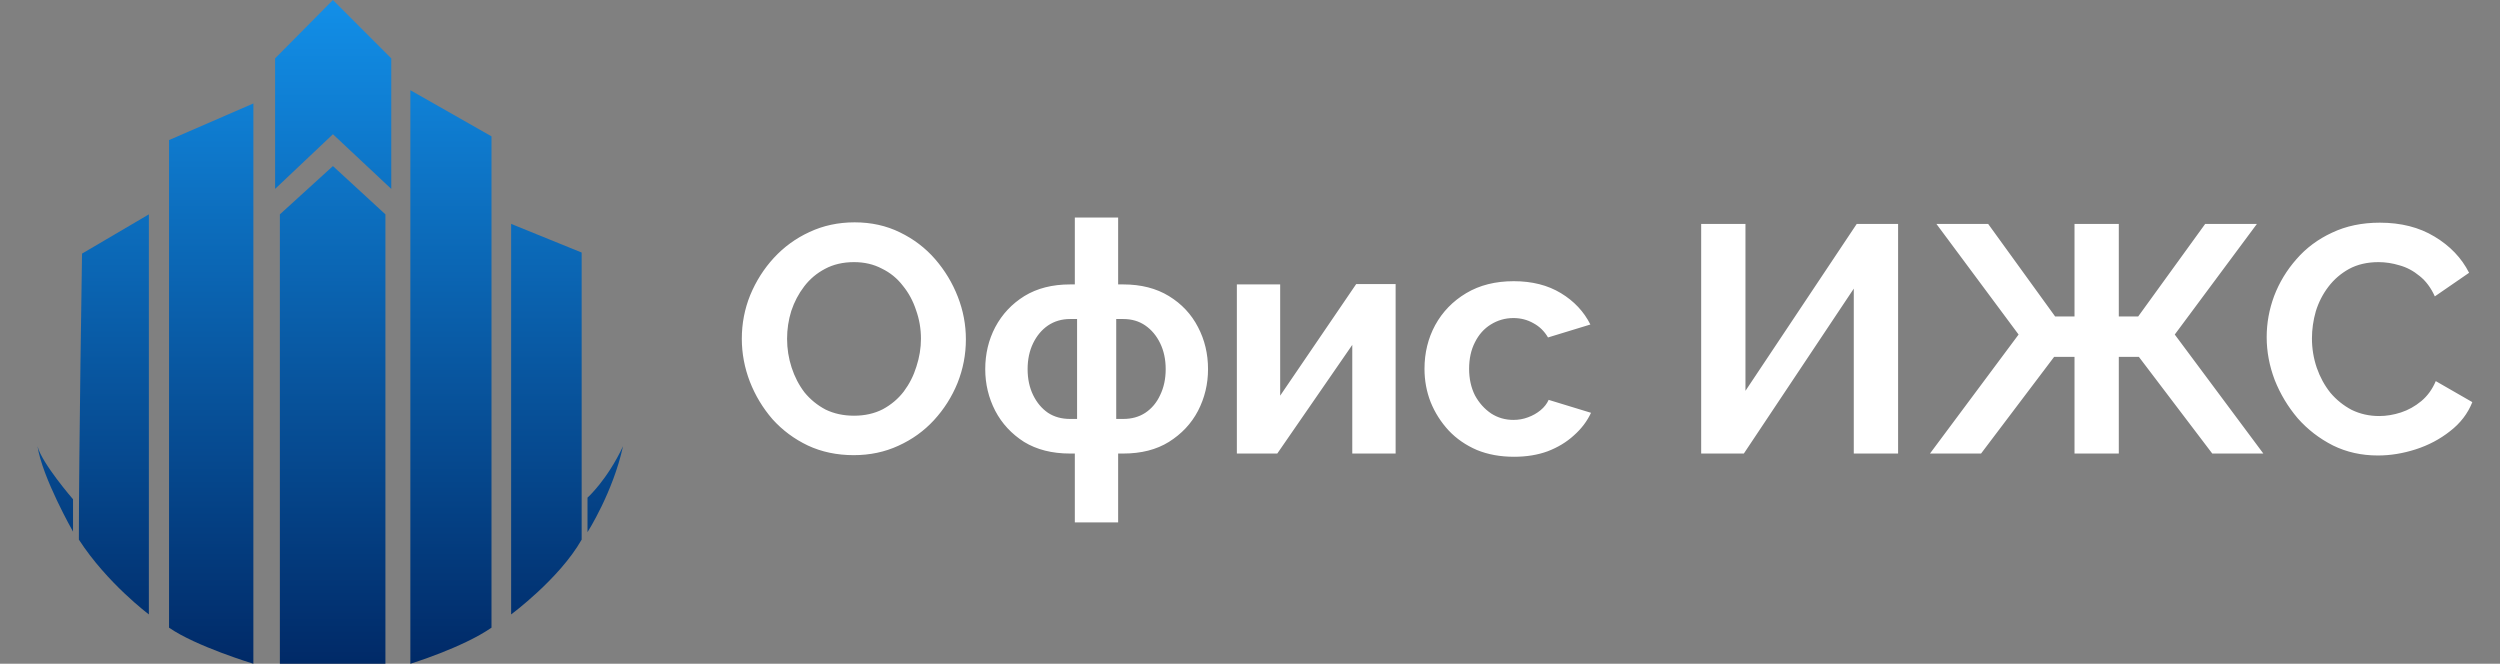
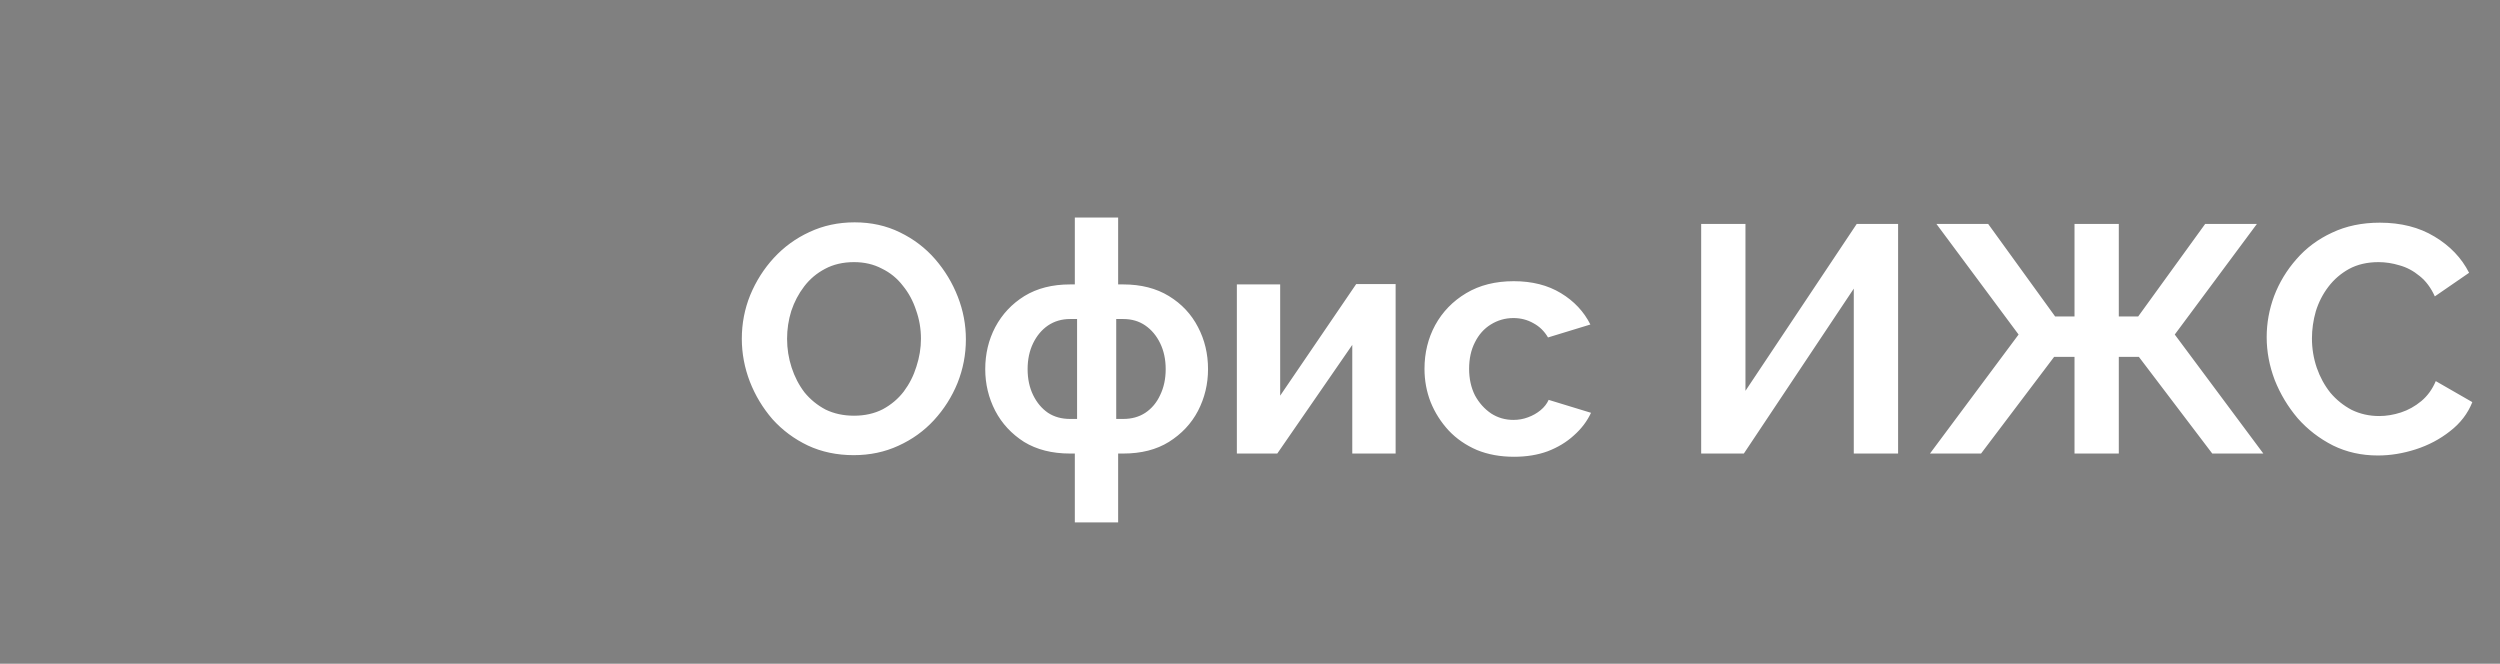
<svg xmlns="http://www.w3.org/2000/svg" width="113" height="30" viewBox="0 0 113 30" fill="none">
  <rect x="0" y="0" width="113" height="30" fill="#808080" stroke="none" />
  <g clip-path="url(#clip0_2113_13718)">
-     <path d="M12.435 2.638L15.048 0L17.685 2.638V8.538L15.048 6.067L12.435 8.538V2.638Z" fill="url(#paint0_linear_2113_13718)" />
-     <path d="M12.65 9.689L15.048 7.506L17.421 9.689V30.313C15.599 30.745 12.65 30.313 12.65 30.313V9.689Z" fill="url(#paint1_linear_2113_13718)" />
-     <path d="M18.548 30.001V4.077L22.216 6.163V28.37C20.897 29.282 18.548 30.001 18.548 30.001Z" fill="url(#paint2_linear_2113_13718)" />
-     <path d="M23.103 27.771V10.12L26.291 11.415V24.39C25.284 26.164 23.103 27.771 23.103 27.771Z" fill="url(#paint3_linear_2113_13718)" />
+     <path d="M18.548 30.001V4.077L22.216 6.163V28.37Z" fill="url(#paint2_linear_2113_13718)" />
    <path d="M26.555 22.495V24.054C26.555 24.054 27.706 22.255 28.161 20.169C27.442 21.703 26.555 22.495 26.555 22.495Z" fill="url(#paint4_linear_2113_13718)" />
-     <path d="M11.452 4.676V30.001C11.452 30.001 8.853 29.215 7.64 28.37V6.331L11.452 4.676Z" fill="url(#paint5_linear_2113_13718)" />
    <path d="M6.729 9.689V27.771C6.729 27.771 4.835 26.356 3.565 24.39C3.565 20.456 3.708 11.463 3.708 11.463L6.729 9.689Z" fill="url(#paint6_linear_2113_13718)" />
    <path d="M1.695 20.169C1.887 20.936 3.301 22.567 3.301 22.567V24.03C3.301 24.03 1.91 21.584 1.695 20.169Z" fill="url(#paint7_linear_2113_13718)" />
  </g>
  <path d="M38.587 20.573C37.827 20.573 37.135 20.427 36.511 20.135C35.898 19.842 35.367 19.448 34.919 18.951C34.48 18.444 34.139 17.879 33.895 17.255C33.652 16.622 33.53 15.974 33.53 15.312C33.53 14.62 33.657 13.962 33.91 13.338C34.173 12.705 34.529 12.145 34.977 11.658C35.435 11.161 35.971 10.771 36.585 10.489C37.208 10.196 37.89 10.05 38.631 10.05C39.381 10.05 40.063 10.201 40.677 10.503C41.3 10.805 41.831 11.21 42.27 11.716C42.709 12.223 43.05 12.788 43.293 13.412C43.537 14.035 43.658 14.678 43.658 15.341C43.658 16.023 43.532 16.68 43.279 17.314C43.025 17.937 42.669 18.498 42.212 18.995C41.763 19.482 41.227 19.867 40.604 20.149C39.99 20.432 39.318 20.573 38.587 20.573ZM35.576 15.312C35.576 15.76 35.644 16.193 35.781 16.612C35.917 17.031 36.112 17.406 36.365 17.738C36.629 18.059 36.945 18.317 37.315 18.512C37.695 18.697 38.124 18.79 38.602 18.79C39.089 18.79 39.522 18.693 39.902 18.498C40.282 18.293 40.599 18.025 40.852 17.694C41.106 17.353 41.296 16.978 41.422 16.569C41.559 16.149 41.627 15.73 41.627 15.312C41.627 14.863 41.554 14.435 41.408 14.025C41.271 13.606 41.072 13.236 40.809 12.915C40.555 12.583 40.239 12.325 39.858 12.14C39.488 11.945 39.069 11.848 38.602 11.848C38.105 11.848 37.666 11.95 37.286 12.155C36.916 12.35 36.604 12.613 36.351 12.944C36.097 13.275 35.903 13.645 35.766 14.055C35.639 14.464 35.576 14.883 35.576 15.312ZM48.582 23.613V20.5H48.363C47.554 20.5 46.862 20.325 46.287 19.974C45.722 19.613 45.288 19.146 44.986 18.571C44.684 17.986 44.533 17.358 44.533 16.685C44.533 15.994 44.684 15.36 44.986 14.785C45.298 14.201 45.737 13.733 46.302 13.382C46.877 13.031 47.564 12.856 48.363 12.856H48.582V9.831H50.54V12.856H50.774C51.573 12.856 52.26 13.031 52.835 13.382C53.41 13.733 53.848 14.201 54.15 14.785C54.452 15.36 54.603 15.994 54.603 16.685C54.603 17.358 54.452 17.986 54.15 18.571C53.848 19.146 53.41 19.613 52.835 19.974C52.27 20.325 51.583 20.5 50.774 20.5H50.54V23.613H48.582ZM48.363 18.936H48.684V14.42H48.363C47.992 14.42 47.661 14.517 47.369 14.712C47.086 14.907 46.862 15.175 46.696 15.516C46.531 15.857 46.448 16.247 46.448 16.685C46.448 17.124 46.531 17.514 46.696 17.855C46.862 18.196 47.086 18.464 47.369 18.659C47.651 18.844 47.983 18.936 48.363 18.936ZM50.453 18.936H50.774C51.154 18.936 51.485 18.844 51.768 18.659C52.06 18.464 52.284 18.196 52.44 17.855C52.606 17.514 52.689 17.124 52.689 16.685C52.689 16.247 52.606 15.857 52.44 15.516C52.275 15.175 52.05 14.907 51.768 14.712C51.485 14.517 51.154 14.42 50.774 14.42H50.453V18.936ZM55.906 20.5V12.856H57.864V17.884L61.299 12.841H63.082V20.5H61.123V15.589L57.733 20.5H55.906ZM68.435 20.646C67.812 20.646 67.251 20.544 66.754 20.339C66.258 20.125 65.834 19.833 65.483 19.462C65.132 19.082 64.859 18.654 64.665 18.176C64.479 17.699 64.387 17.197 64.387 16.671C64.387 15.95 64.548 15.292 64.869 14.698C65.2 14.094 65.668 13.611 66.272 13.251C66.876 12.89 67.593 12.71 68.421 12.71C69.249 12.71 69.96 12.89 70.555 13.251C71.149 13.611 71.592 14.084 71.885 14.668L69.97 15.253C69.804 14.97 69.585 14.756 69.312 14.61C69.039 14.454 68.737 14.376 68.406 14.376C68.036 14.376 67.695 14.474 67.383 14.668C67.081 14.854 66.842 15.121 66.667 15.472C66.492 15.813 66.404 16.213 66.404 16.671C66.404 17.119 66.492 17.518 66.667 17.869C66.852 18.21 67.096 18.483 67.398 18.688C67.7 18.883 68.036 18.98 68.406 18.98C68.64 18.98 68.859 18.941 69.064 18.863C69.278 18.785 69.468 18.678 69.634 18.541C69.799 18.405 69.921 18.249 69.999 18.074L71.914 18.659C71.738 19.038 71.48 19.38 71.139 19.681C70.808 19.984 70.413 20.222 69.955 20.398C69.507 20.563 69 20.646 68.435 20.646ZM76.893 20.5V10.123H78.895V17.665L83.923 10.123H85.794V20.5H83.791V13.046L78.822 20.5H76.893ZM87.235 20.5L91.24 15.121L87.527 10.123H89.866L92.891 14.303H93.768V10.123H95.77V14.303H96.647L99.673 10.123H102.011L98.299 15.121L102.303 20.5H99.994L96.677 16.13H95.77V20.5H93.768V16.13H92.847L89.544 20.5H87.235ZM102.454 15.239C102.454 14.605 102.566 13.986 102.79 13.382C103.024 12.768 103.36 12.213 103.798 11.716C104.237 11.21 104.773 10.81 105.406 10.518C106.039 10.216 106.76 10.065 107.569 10.065C108.524 10.065 109.347 10.274 110.039 10.693C110.74 11.112 111.262 11.658 111.603 12.33L110.054 13.397C109.878 13.007 109.649 12.7 109.367 12.476C109.084 12.242 108.782 12.082 108.46 11.994C108.139 11.896 107.822 11.848 107.51 11.848C107.004 11.848 106.56 11.95 106.18 12.155C105.81 12.359 105.498 12.627 105.245 12.959C104.992 13.29 104.802 13.66 104.675 14.069C104.558 14.479 104.5 14.888 104.5 15.297C104.5 15.755 104.573 16.198 104.719 16.627C104.865 17.046 105.07 17.421 105.333 17.752C105.606 18.074 105.927 18.332 106.297 18.527C106.677 18.712 107.091 18.805 107.54 18.805C107.861 18.805 108.188 18.751 108.519 18.644C108.85 18.537 109.157 18.366 109.44 18.132C109.722 17.898 109.941 17.596 110.097 17.226L111.749 18.176C111.544 18.693 111.208 19.131 110.74 19.491C110.283 19.852 109.766 20.125 109.191 20.31C108.616 20.495 108.046 20.588 107.481 20.588C106.741 20.588 106.064 20.437 105.45 20.135C104.836 19.823 104.305 19.414 103.857 18.907C103.418 18.39 103.072 17.816 102.819 17.182C102.575 16.539 102.454 15.891 102.454 15.239Z" fill="white" />
  <defs>
    <linearGradient id="paint0_linear_2113_13718" x1="14.928" y1="0" x2="14.928" y2="30.505" gradientUnits="userSpaceOnUse">
      <stop stop-color="#128FE8" />
      <stop offset="1" stop-color="#002865" />
    </linearGradient>
    <linearGradient id="paint1_linear_2113_13718" x1="14.928" y1="0" x2="14.928" y2="30.505" gradientUnits="userSpaceOnUse">
      <stop stop-color="#128FE8" />
      <stop offset="1" stop-color="#002865" />
    </linearGradient>
    <linearGradient id="paint2_linear_2113_13718" x1="14.928" y1="0" x2="14.928" y2="30.505" gradientUnits="userSpaceOnUse">
      <stop stop-color="#128FE8" />
      <stop offset="1" stop-color="#002865" />
    </linearGradient>
    <linearGradient id="paint3_linear_2113_13718" x1="14.928" y1="0" x2="14.928" y2="30.505" gradientUnits="userSpaceOnUse">
      <stop stop-color="#128FE8" />
      <stop offset="1" stop-color="#002865" />
    </linearGradient>
    <linearGradient id="paint4_linear_2113_13718" x1="14.928" y1="0" x2="14.928" y2="30.505" gradientUnits="userSpaceOnUse">
      <stop stop-color="#128FE8" />
      <stop offset="1" stop-color="#002865" />
    </linearGradient>
    <linearGradient id="paint5_linear_2113_13718" x1="14.928" y1="0" x2="14.928" y2="30.505" gradientUnits="userSpaceOnUse">
      <stop stop-color="#128FE8" />
      <stop offset="1" stop-color="#002865" />
    </linearGradient>
    <linearGradient id="paint6_linear_2113_13718" x1="14.928" y1="0" x2="14.928" y2="30.505" gradientUnits="userSpaceOnUse">
      <stop stop-color="#128FE8" />
      <stop offset="1" stop-color="#002865" />
    </linearGradient>
    <linearGradient id="paint7_linear_2113_13718" x1="14.928" y1="0" x2="14.928" y2="30.505" gradientUnits="userSpaceOnUse">
      <stop stop-color="#128FE8" />
      <stop offset="1" stop-color="#002865" />
    </linearGradient>
    <clipPath id="clip0_2113_13718">
-       <rect width="30" height="30" fill="white" />
-     </clipPath>
+       </clipPath>
  </defs>
</svg>